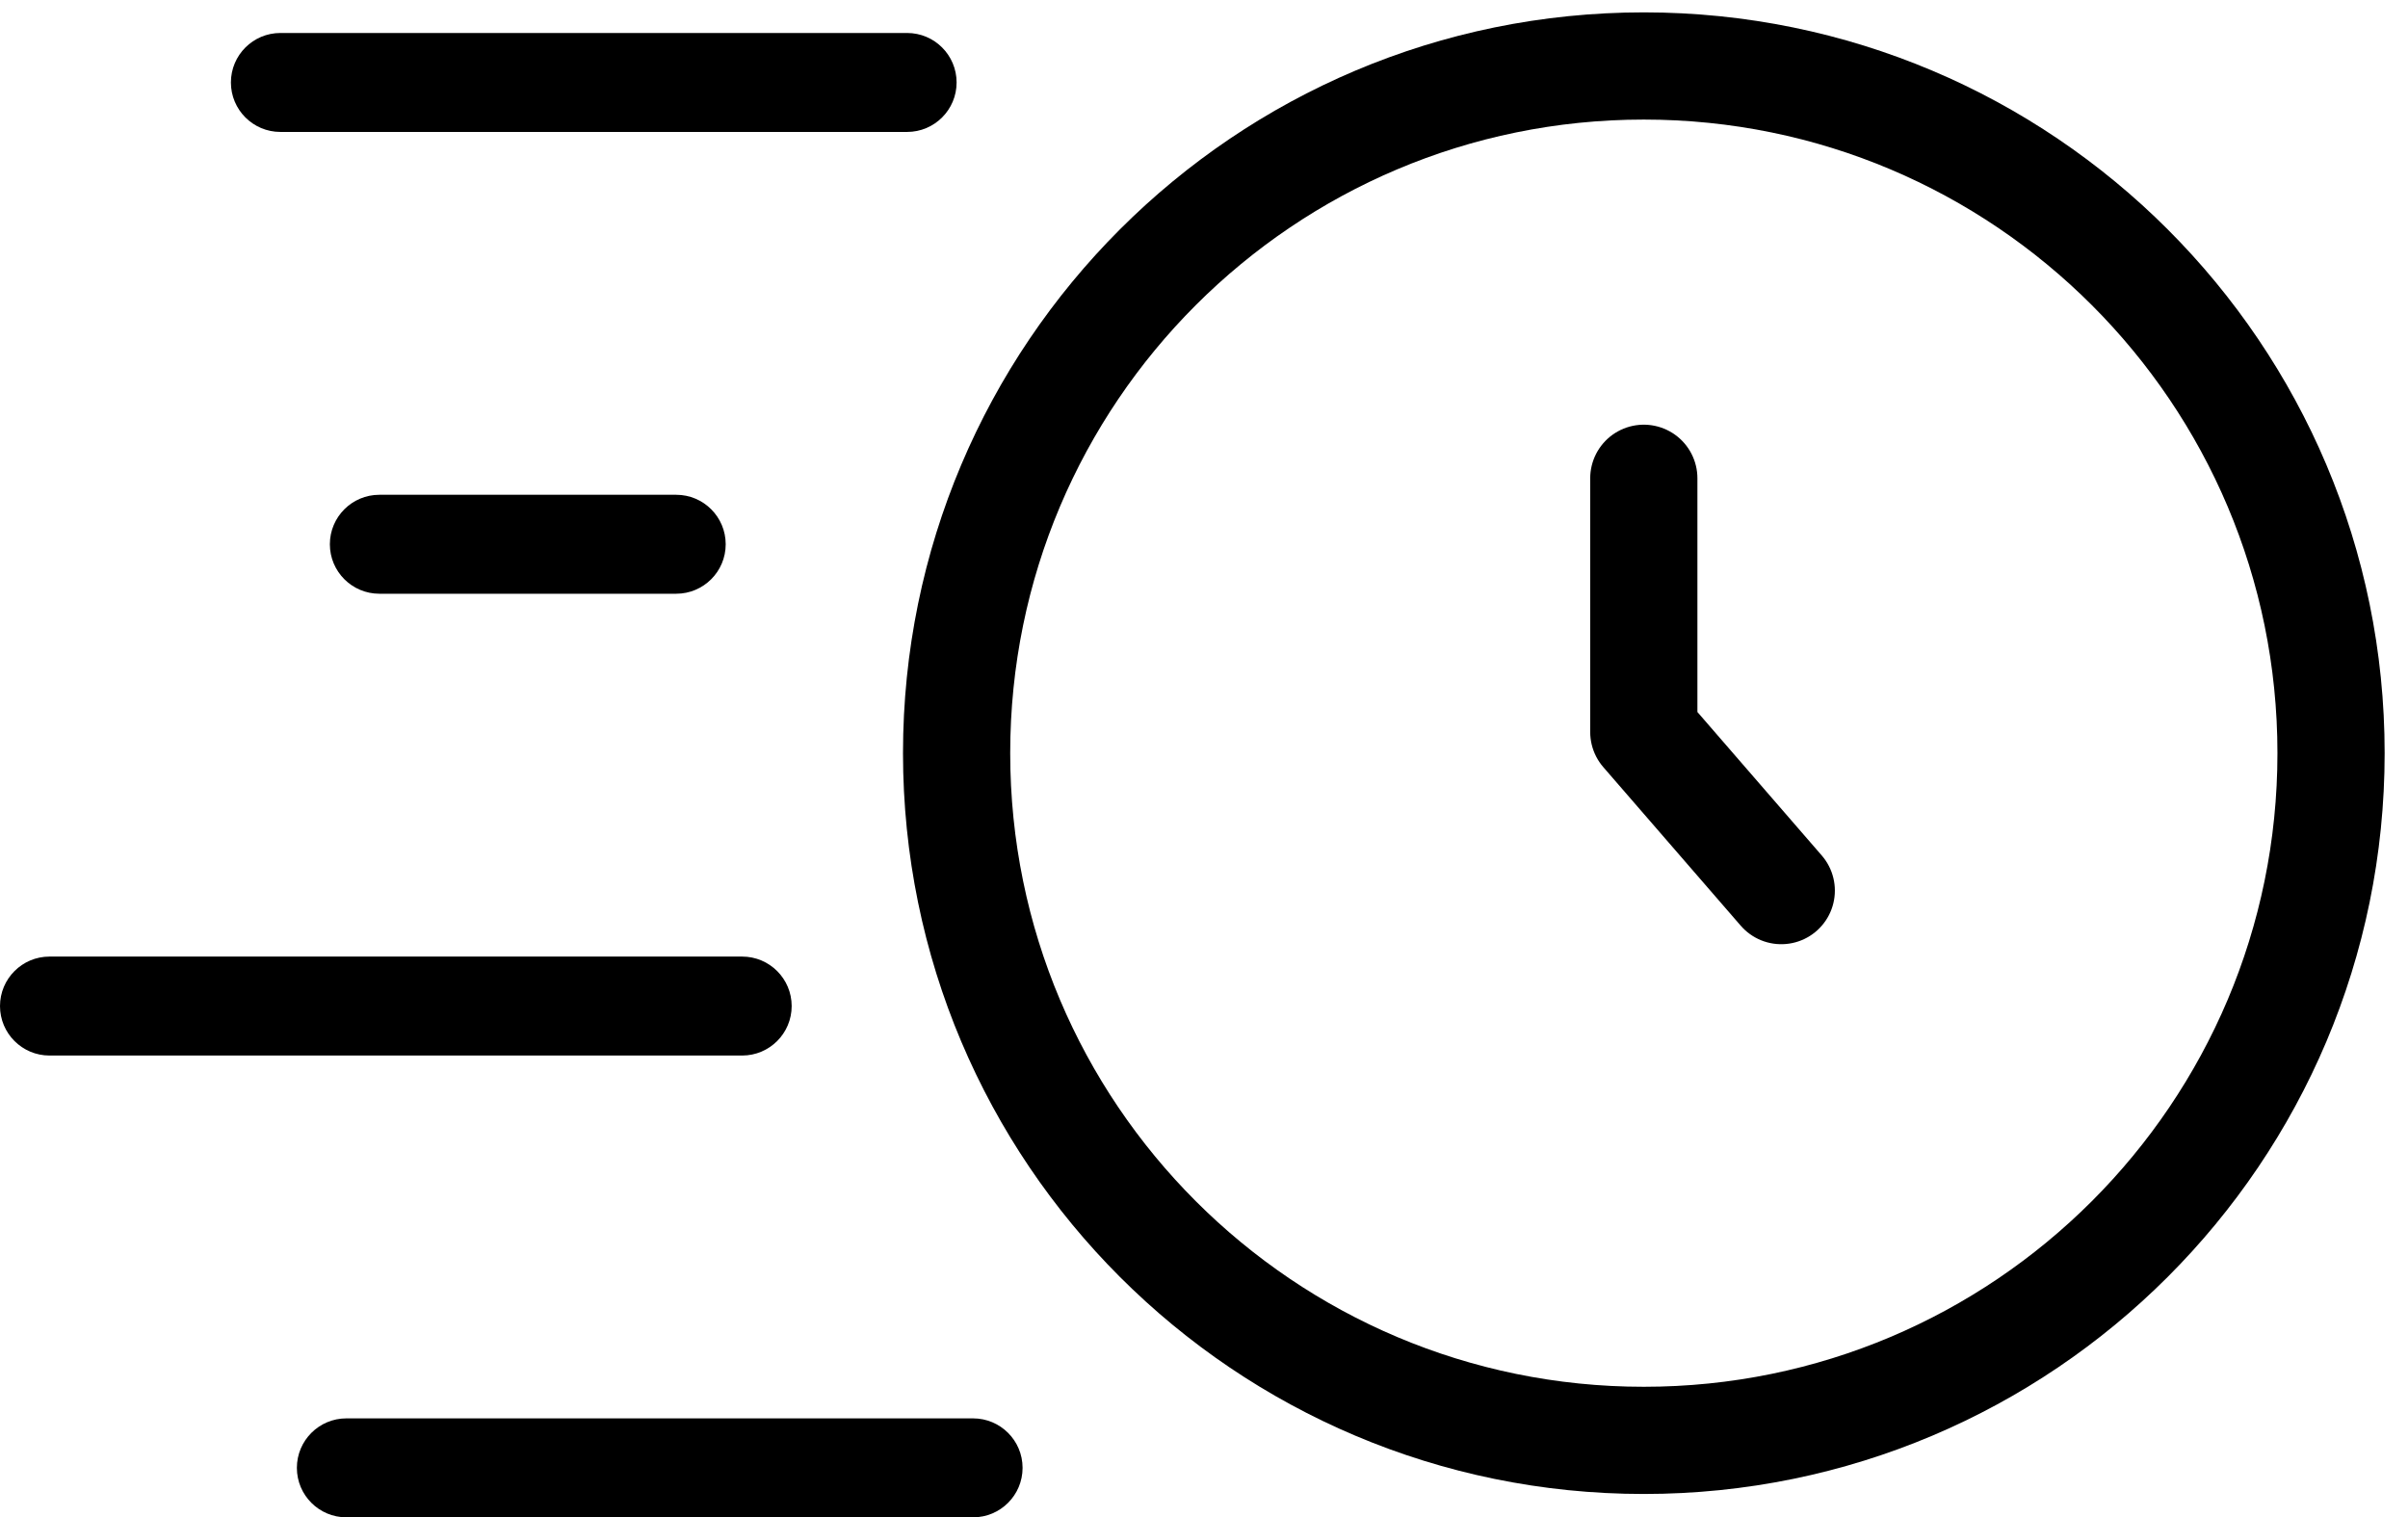
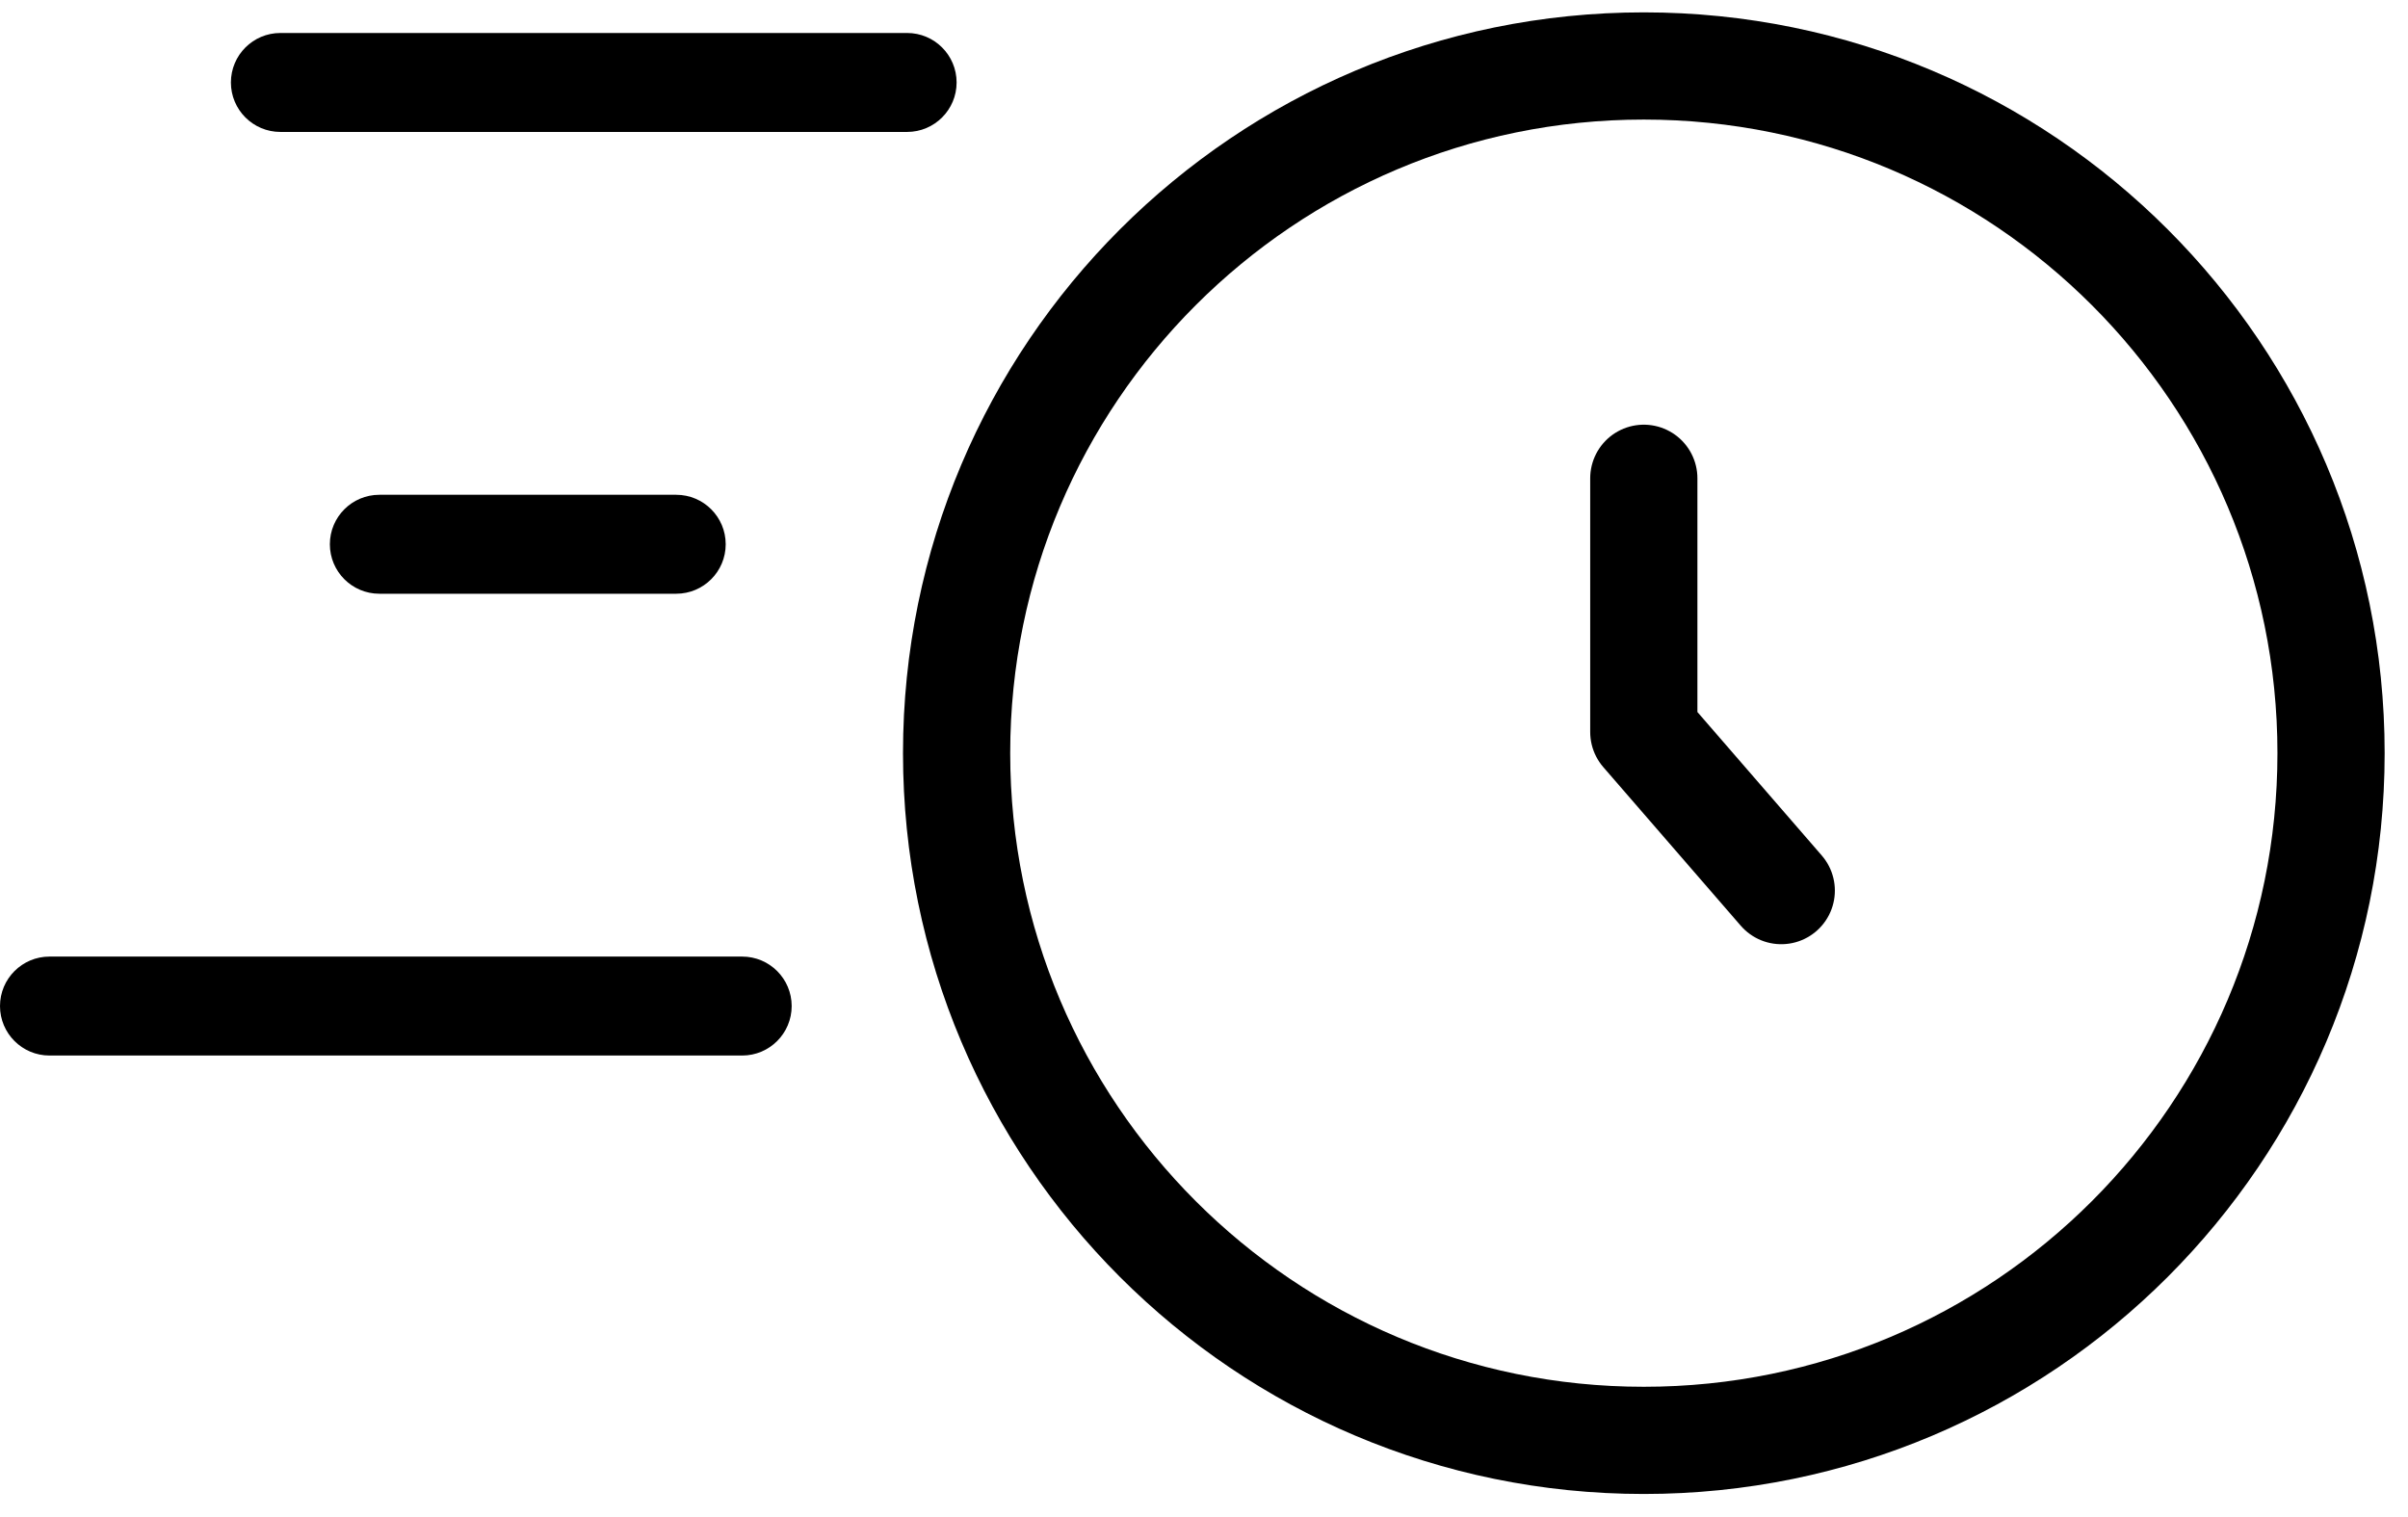
<svg xmlns="http://www.w3.org/2000/svg" width="73" height="46" viewBox="0 0 73 46" fill="none">
  <path d="M49.833 43.667C61.339 43.667 70.667 34.339 70.667 22.833C70.667 11.327 61.339 2 49.833 2C38.327 2 29 11.327 29 22.833C29 34.339 38.327 43.667 49.833 43.667Z" stroke="black" stroke-width="3.25" />
  <path d="M49.833 14.5V22.192L54 27" stroke="black" stroke-width="3.25" stroke-linecap="round" stroke-linejoin="round" />
-   <path d="M9 44.5C9 43.672 9.672 43 10.5 43H29.5C30.328 43 31 43.672 31 44.5V44.5C31 45.328 30.328 46 29.5 46H10.5C9.672 46 9 45.328 9 44.5V44.5Z" fill="black" />
  <path d="M0 30.5C0 29.672 0.672 29 1.5 29H22.5C23.328 29 24 29.672 24 30.5V30.5C24 31.328 23.328 32 22.5 32H1.5C0.672 32 0 31.328 0 30.5V30.5Z" fill="black" />
  <path d="M10 16.5C10 15.672 10.672 15 11.5 15H20.5C21.328 15 22 15.672 22 16.5V16.5C22 17.328 21.328 18 20.5 18H11.5C10.672 18 10 17.328 10 16.5V16.5Z" fill="black" />
  <path d="M7 2.5C7 1.672 7.672 1 8.5 1H27.5C28.328 1 29 1.672 29 2.5V2.5C29 3.328 28.328 4 27.5 4H8.5C7.672 4 7 3.328 7 2.5V2.5Z" fill="black" />
</svg>